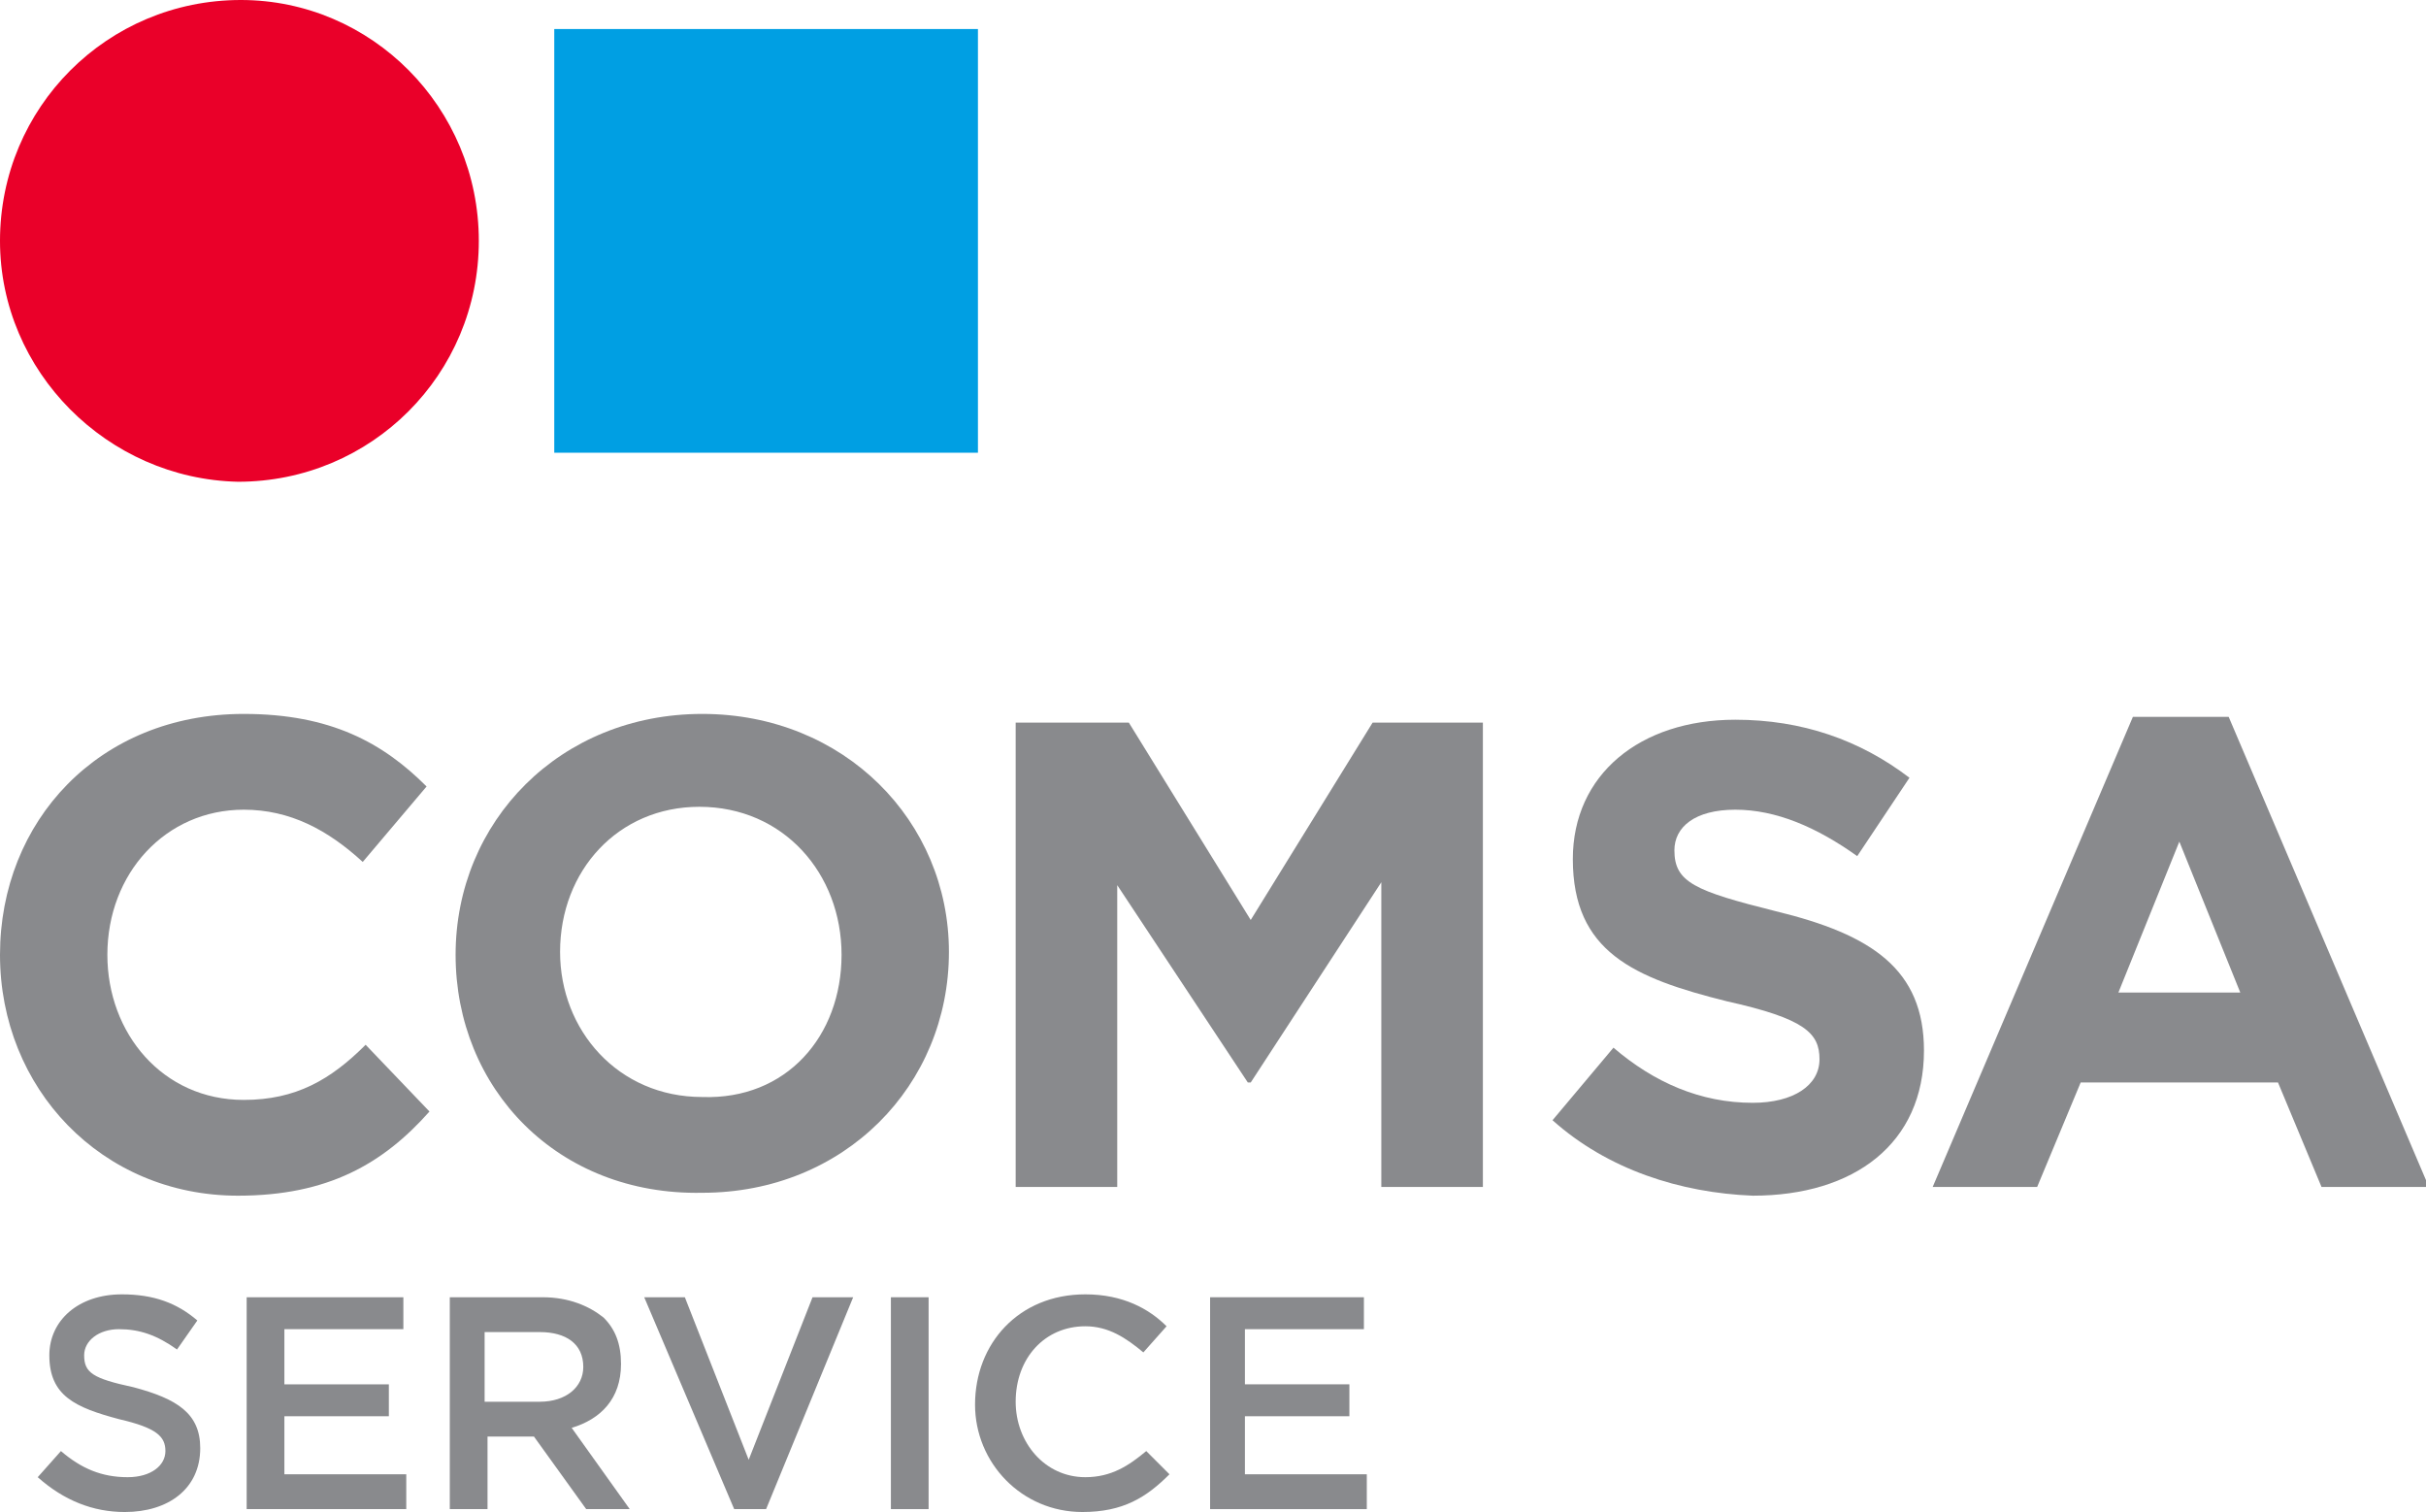
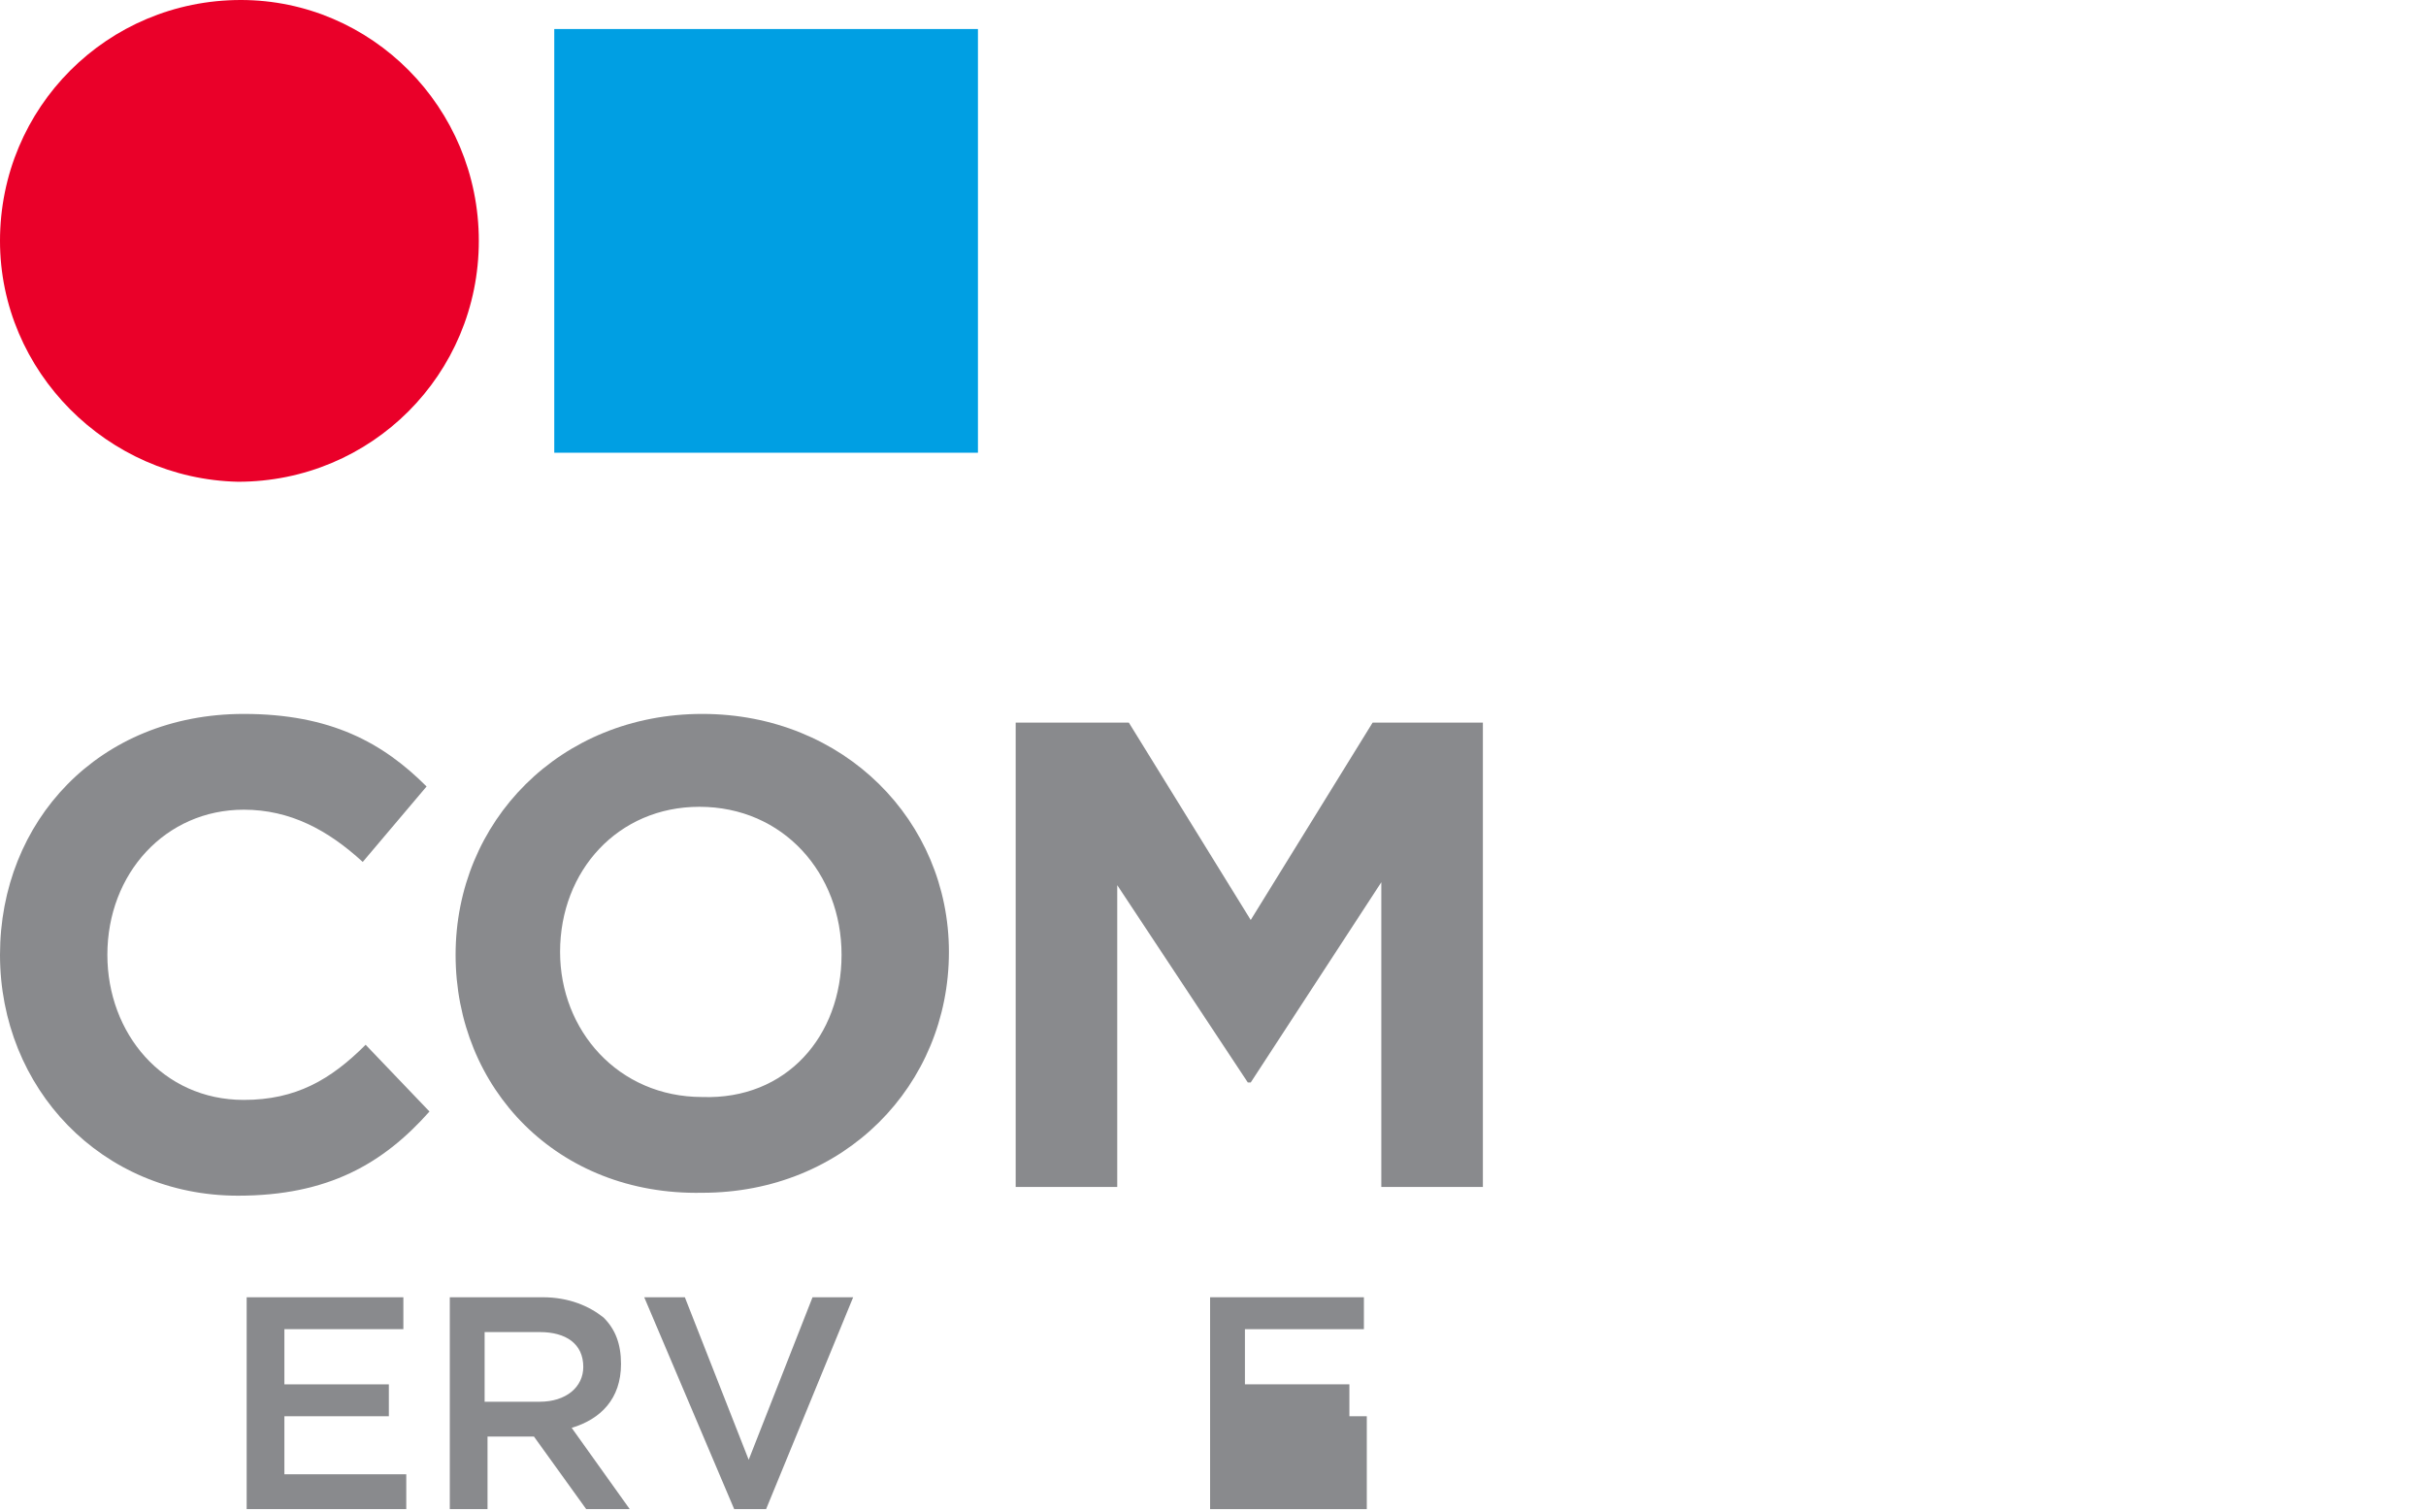
<svg xmlns="http://www.w3.org/2000/svg" version="1.1" id="Capa_1" x="0px" y="0px" viewBox="0 0 83.6 52.1" style="enable-background:new 0 0 83.6 52.1;" xml:space="preserve">
  <style type="text/css">
	.st0{fill:#898A8D;}
	.st1{fill:#EA0029;}
	.st2{fill:#009FE3;}
	.st3{fill:#6CB3E3;}
</style>
  <g>
    <g>
      <path class="st0" d="M0,32.9L0,32.9c0-4.6,3.4-8.3,8.4-8.3c3,0,4.8,1,6.3,2.5l-2.2,2.6c-1.2-1.1-2.5-1.8-4.1-1.8    c-2.7,0-4.7,2.2-4.7,5v0c0,2.7,1.9,5,4.7,5c1.8,0,3-0.7,4.2-1.9l2.2,2.3c-1.6,1.8-3.5,2.9-6.6,2.9C3.5,41.2,0,37.5,0,32.9z" />
      <path class="st0" d="M15.7,32.9L15.7,32.9c0-4.6,3.6-8.3,8.5-8.3c4.9,0,8.5,3.7,8.5,8.2v0c0,4.6-3.6,8.3-8.5,8.3    C19.2,41.2,15.7,37.5,15.7,32.9z M29,32.9L29,32.9c0-2.8-2-5.1-4.9-5.1c-2.8,0-4.8,2.2-4.8,5v0c0,2.7,2,5,4.9,5    C27.1,37.9,29,35.7,29,32.9z" />
      <path class="st0" d="M35.1,24.9h3.8l4.2,6.8l4.2-6.8h3.8v16h-3.5V30.4l-4.5,6.9H43l-4.5-6.8v10.4h-3.5V24.9z" />
-       <path class="st0" d="M53.5,38.6l2.1-2.5c1.4,1.2,3,1.9,4.8,1.9c1.4,0,2.3-0.6,2.3-1.5v0c0-0.9-0.5-1.4-3.2-2    c-3.2-0.8-5.3-1.7-5.3-4.9v0c0-2.9,2.3-4.8,5.6-4.8c2.3,0,4.3,0.7,6,2l-1.8,2.7c-1.4-1-2.8-1.6-4.2-1.6c-1.4,0-2.1,0.6-2.1,1.4v0    c0,1.1,0.7,1.4,3.5,2.1c3.3,0.8,5.1,2,5.1,4.8v0c0,3.2-2.4,5-5.9,5C57.9,41.1,55.4,40.3,53.5,38.6z" />
-       <path class="st0" d="M73.5,24.7h3.3l6.9,16.2h-3.7l-1.5-3.6h-6.8l-1.5,3.6h-3.6L73.5,24.7z M77.2,34.2L75.1,29l-2.1,5.2H77.2z" />
    </g>
    <g>
-       <path class="st0" d="M1.3,50.9L2.1,50c0.7,0.6,1.4,0.9,2.3,0.9c0.8,0,1.3-0.4,1.3-0.9v0c0-0.5-0.3-0.8-1.6-1.1    c-1.5-0.4-2.4-0.8-2.4-2.2v0c0-1.2,1-2.1,2.5-2.1c1.1,0,1.9,0.3,2.6,0.9l-0.7,1c-0.7-0.5-1.3-0.7-2-0.7c-0.7,0-1.2,0.4-1.2,0.9v0    c0,0.6,0.3,0.8,1.7,1.1c1.5,0.4,2.3,0.9,2.3,2.1v0c0,1.4-1.1,2.2-2.6,2.2C3.2,52.1,2.2,51.7,1.3,50.9z" />
      <path class="st0" d="M8.5,44.7h5.4v1.1H9.8v1.9h3.6v1.1H9.8v2h4.2V52H8.5V44.7z" />
      <path class="st0" d="M15.5,44.7h3.2c0.9,0,1.6,0.3,2.1,0.7c0.4,0.4,0.6,0.9,0.6,1.6v0c0,1.2-0.7,1.9-1.7,2.2l2,2.8h-1.5l-1.8-2.5    h-1.6V52h-1.3V44.7z M18.6,48.3c0.9,0,1.5-0.5,1.5-1.2v0c0-0.8-0.6-1.2-1.5-1.2h-1.9v2.4H18.6z" />
      <path class="st0" d="M22.2,44.7h1.4l2.2,5.6l2.2-5.6h1.4l-3,7.3h-1.1L22.2,44.7z" />
-       <path class="st0" d="M30.7,44.7H32V52h-1.3V44.7z" />
-       <path class="st0" d="M33.6,48.4L33.6,48.4c0-2.1,1.5-3.8,3.8-3.8c1.3,0,2.2,0.5,2.8,1.1l-0.8,0.9c-0.6-0.5-1.2-0.9-2-0.9    c-1.4,0-2.4,1.1-2.4,2.6v0c0,1.4,1,2.6,2.4,2.6c0.9,0,1.5-0.4,2.1-0.9l0.8,0.8c-0.8,0.8-1.6,1.3-3,1.3    C35.2,52.1,33.6,50.4,33.6,48.4z" />
-       <path class="st0" d="M41.6,44.7H47v1.1h-4.1v1.9h3.6v1.1h-3.6v2h4.2V52h-5.4V44.7z" />
+       <path class="st0" d="M41.6,44.7H47v1.1h-4.1v1.9h3.6v1.1h-3.6h4.2V52h-5.4V44.7z" />
    </g>
    <g>
      <path class="st1" d="M16.5,8.3c0,4.6-3.7,8.3-8.3,8.3C3.7,16.5,0,12.8,0,8.3C0,3.7,3.7,0,8.3,0C12.8,0,16.5,3.7,16.5,8.3z" />
    </g>
    <g>
      <rect x="19.1" y="1" class="st2" width="14.6" height="14.6" />
    </g>
  </g>
</svg>